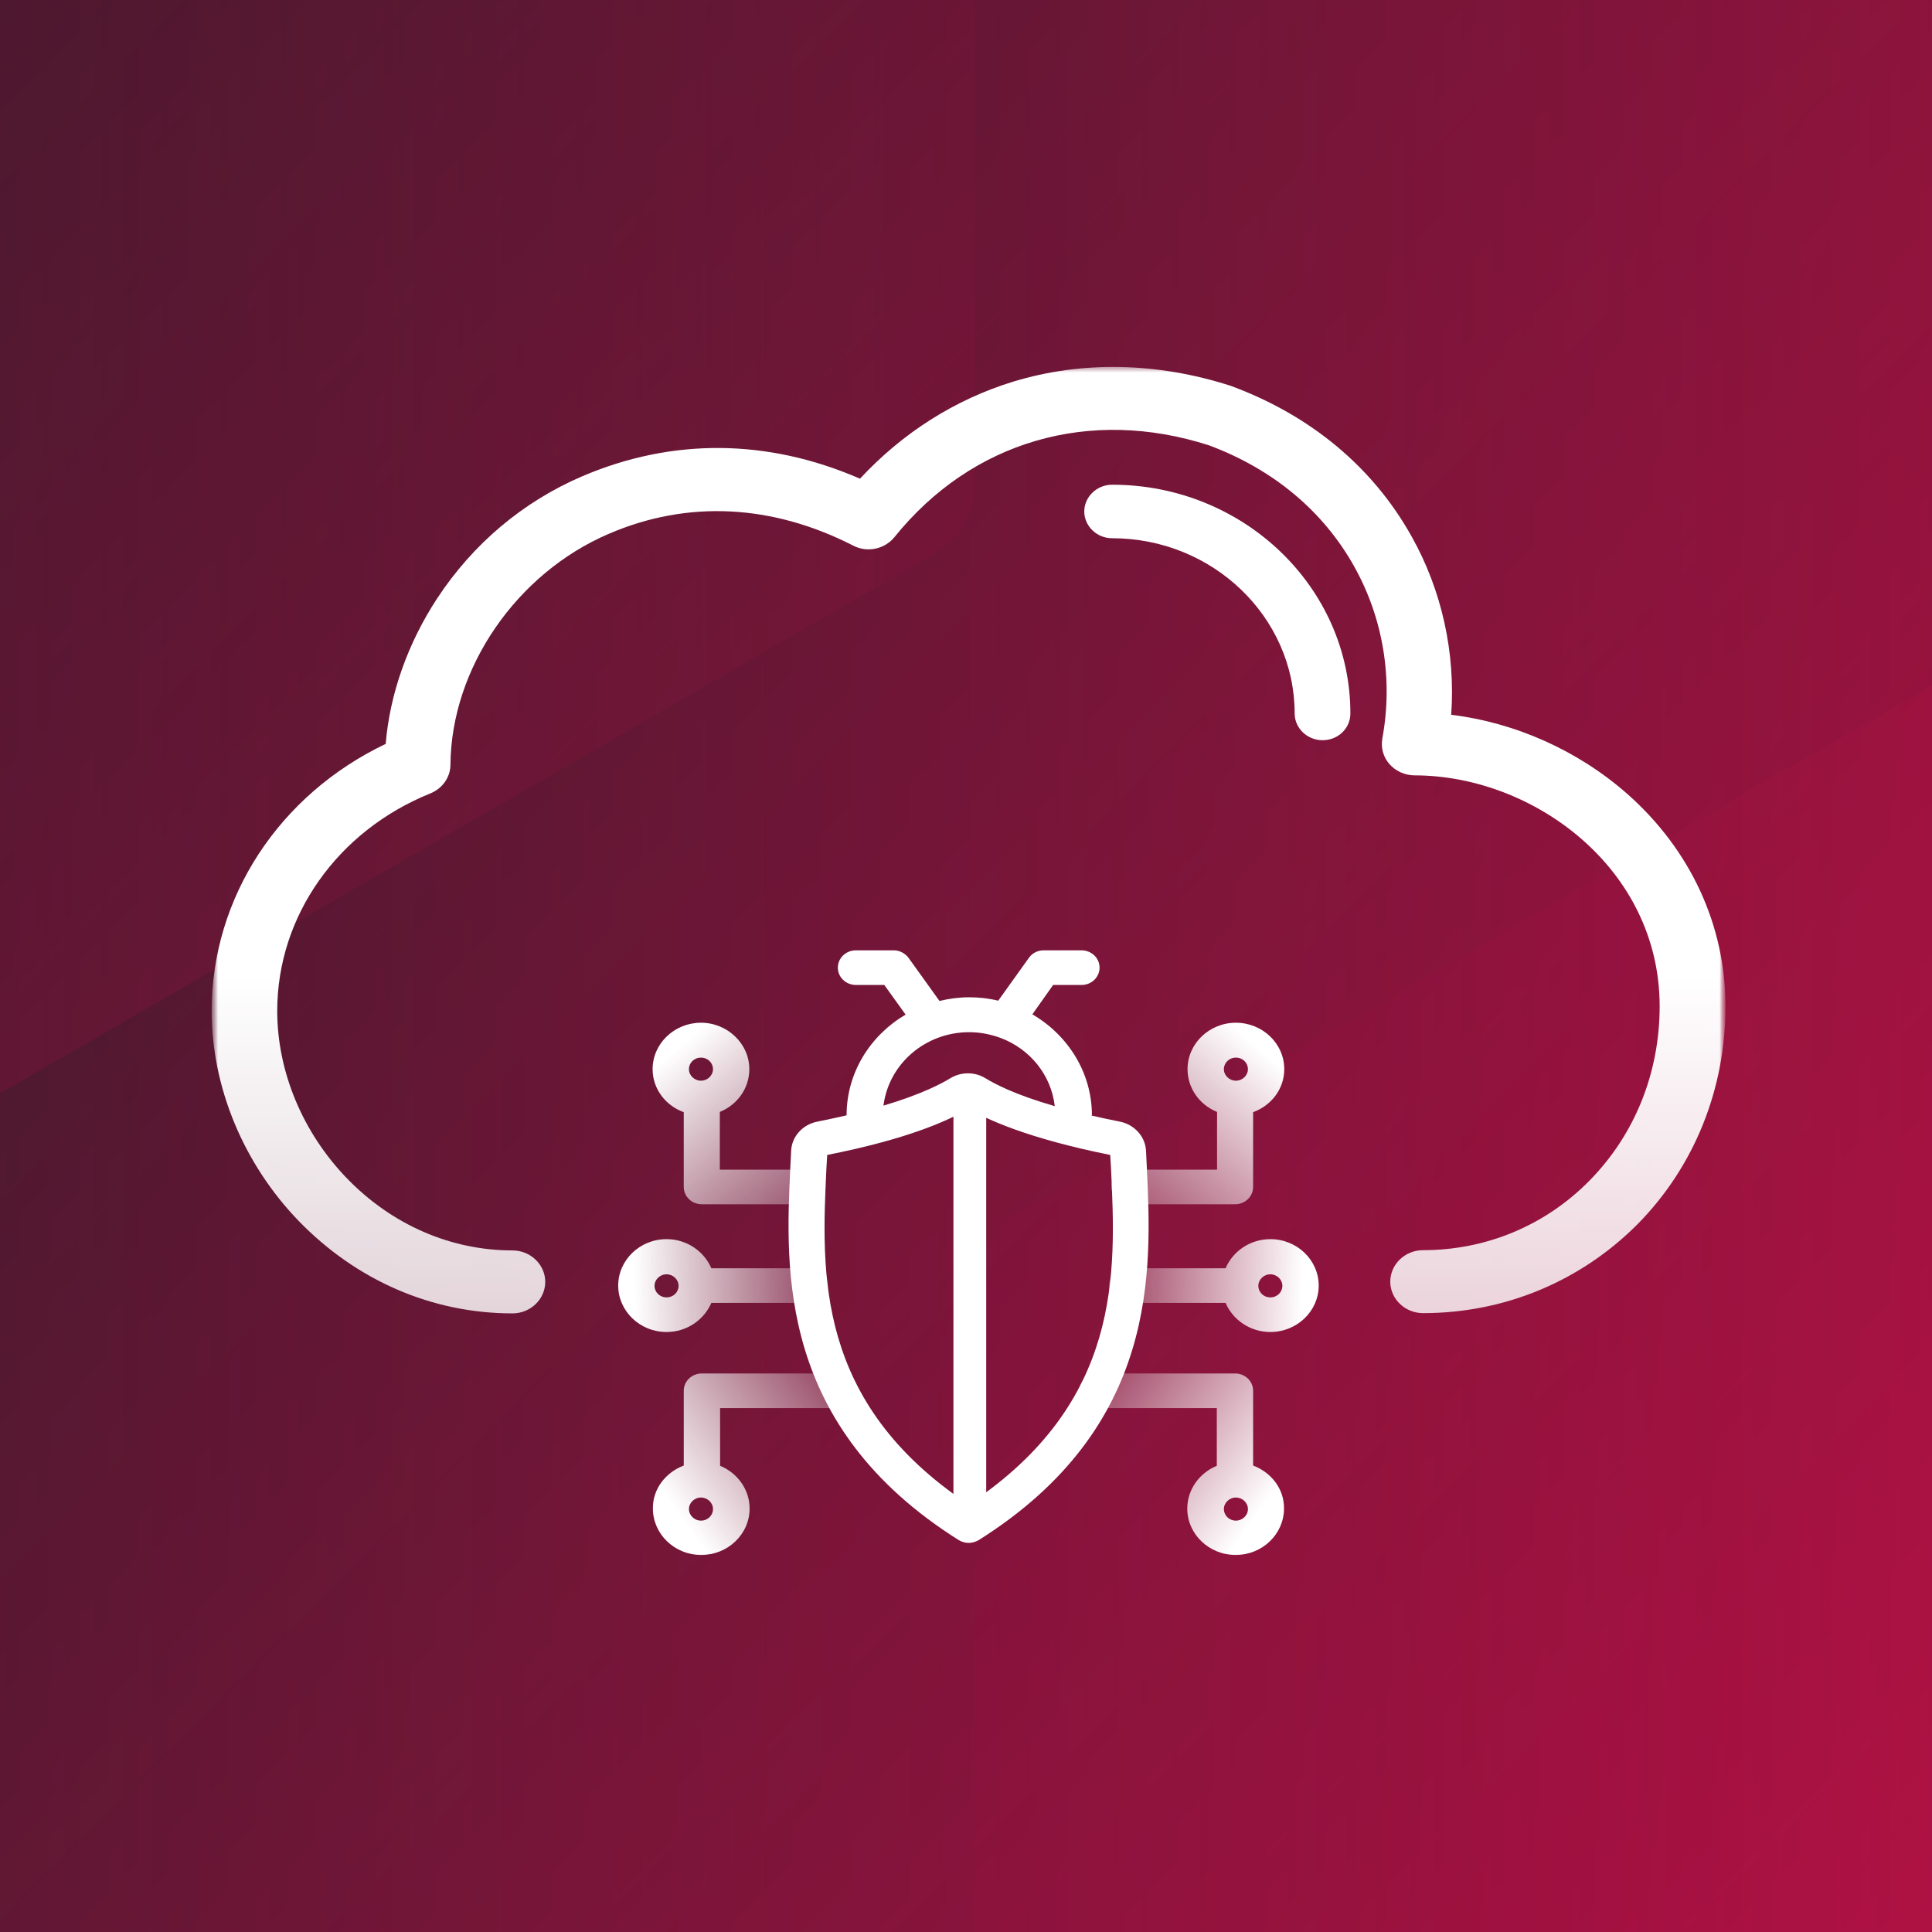
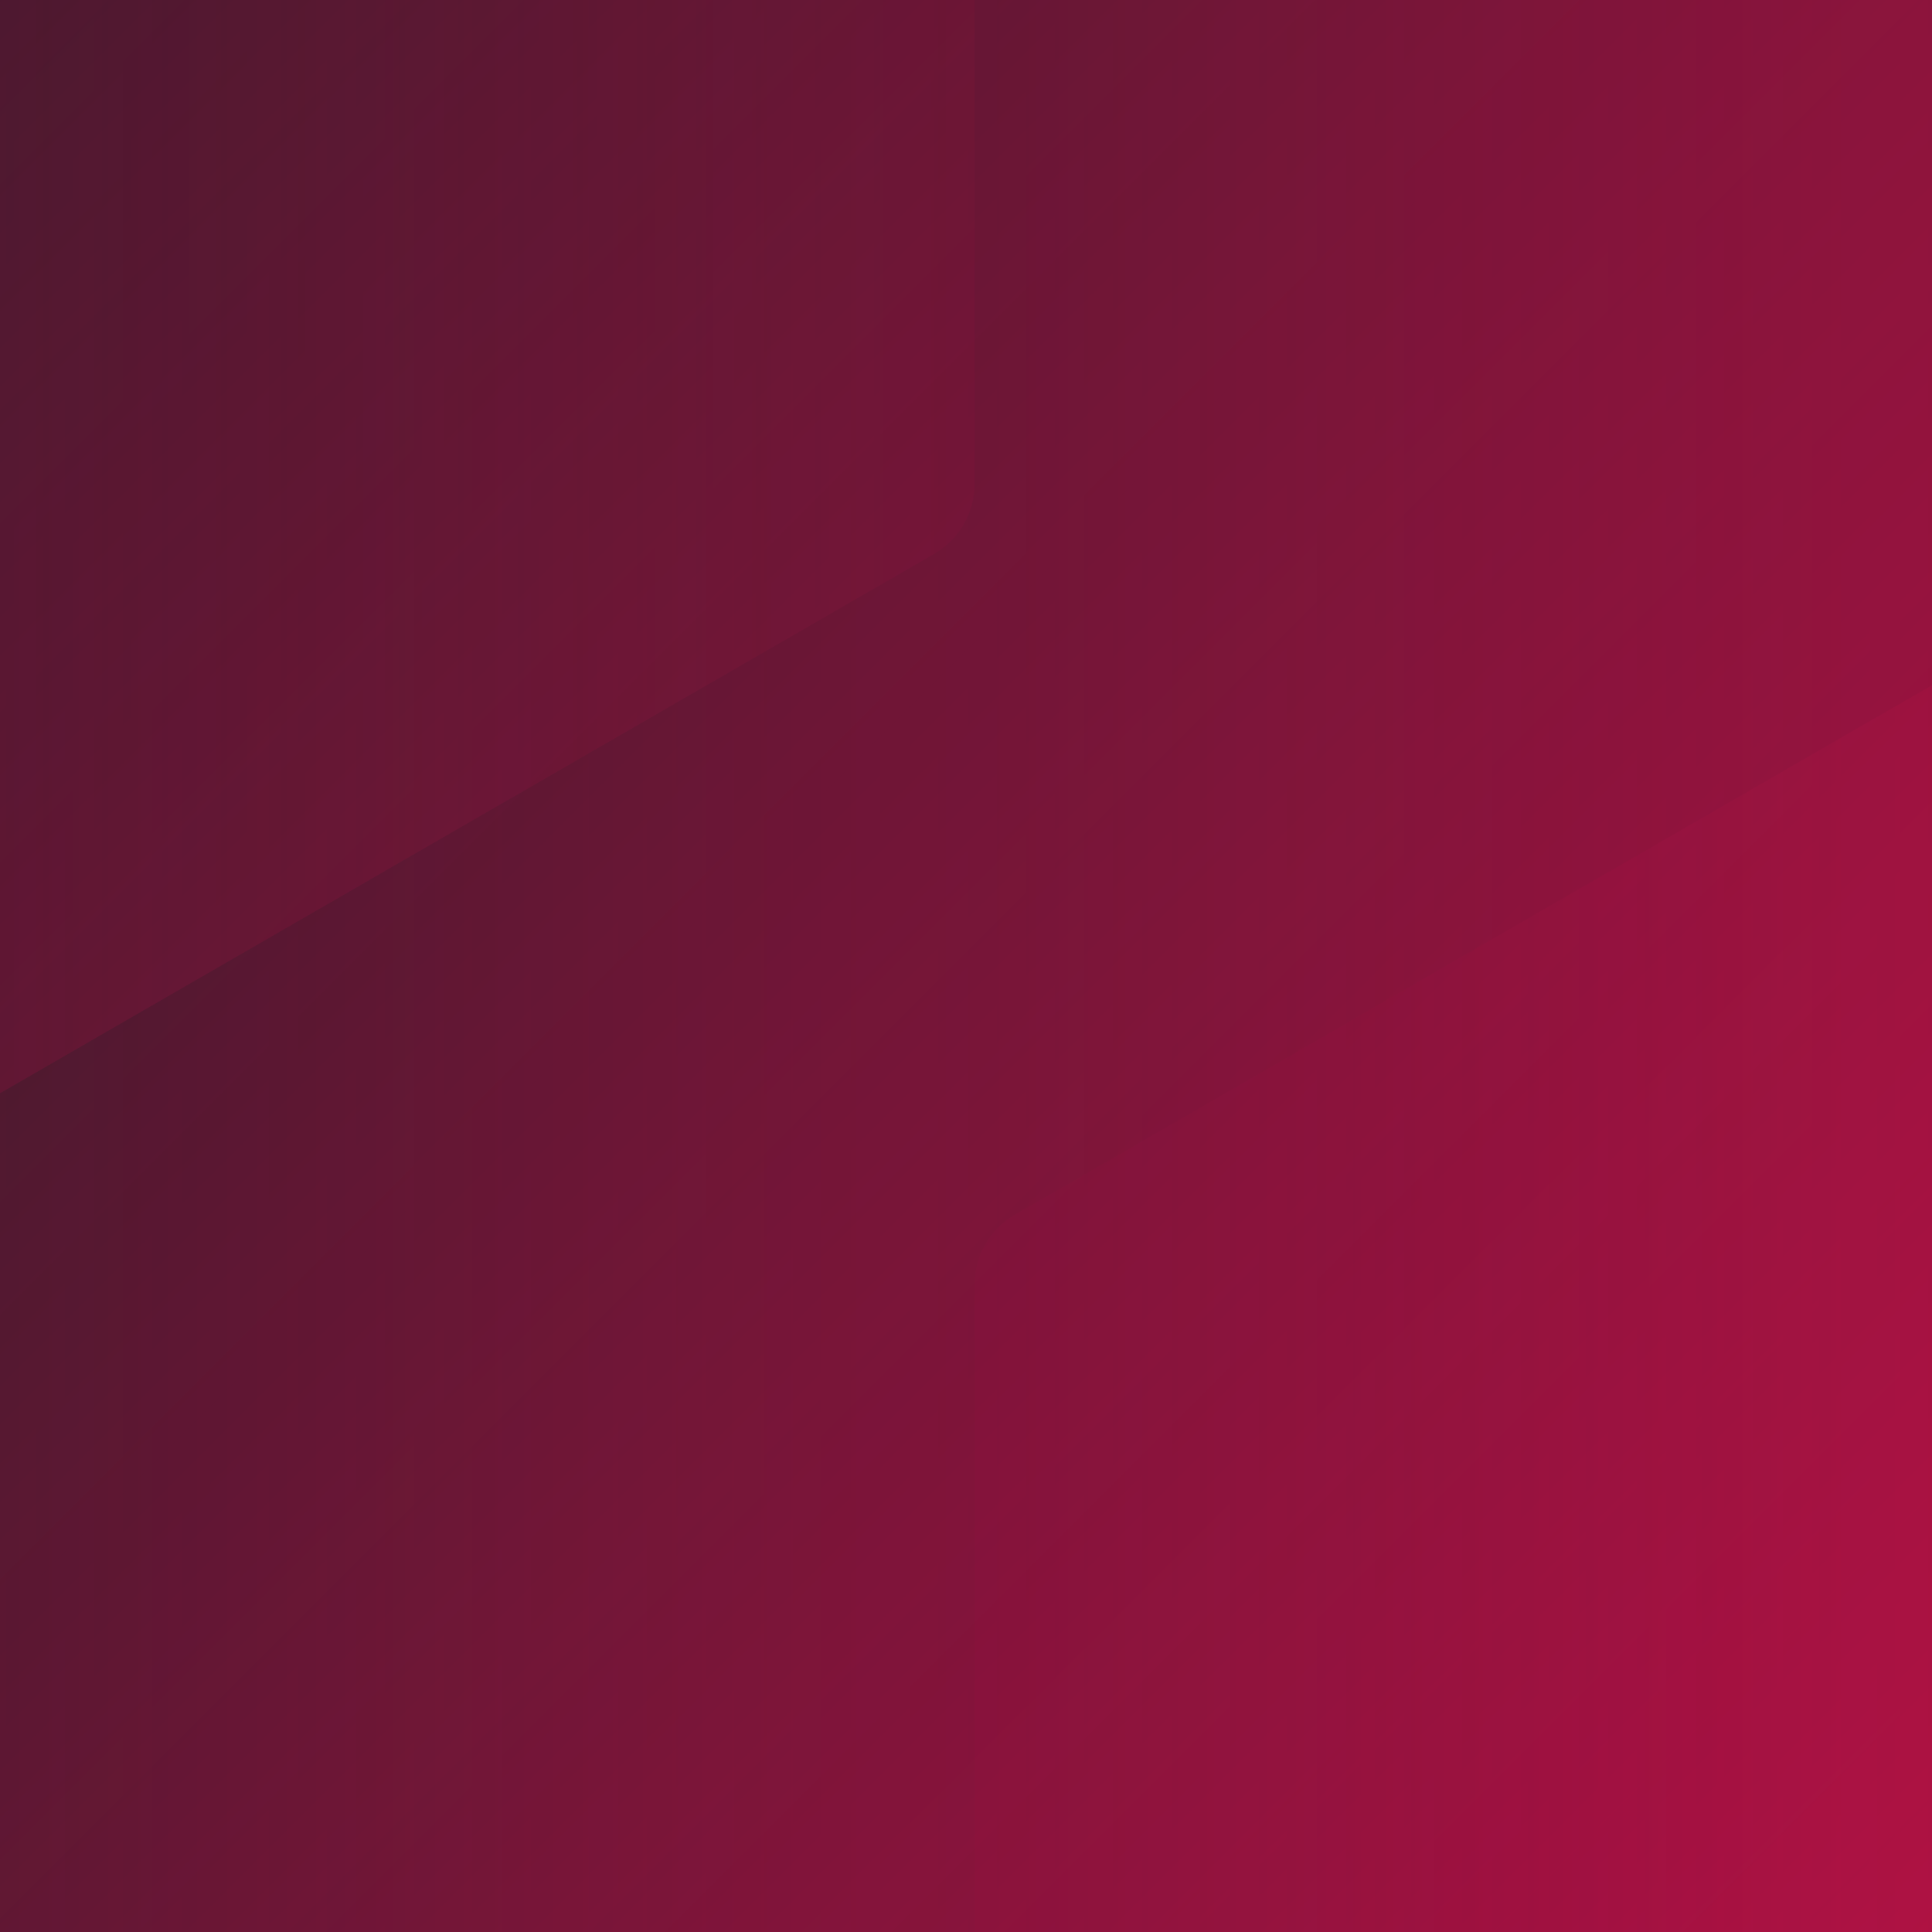
<svg xmlns="http://www.w3.org/2000/svg" width="350" height="350" viewBox="0 0 350 350" fill="none">
  <rect x="0" y="0" width="350" height="350" fill="#333333" stroke="none" />
  <g clip-path="url(#clip0_1452_2342)">
    <g clip-path="url(#clip1_1452_2342)">
      <mask id="mask0_1452_2342" style="mask-type:luminance" maskUnits="userSpaceOnUse" x="-247" y="-63" width="845" height="475">
        <path d="M597.444 -63H-247V412H597.444V-63Z" fill="white" />
      </mask>
      <g mask="url(#mask0_1452_2342)">
        <path d="M597.444 -63H-247V412H597.444V-63Z" fill="#201C26" />
        <path d="M597.444 -63.22H-247V411.78H597.444V-63.22Z" fill="url(#paint0_linear_1452_2342)" />
        <path opacity="0.25" d="M751.381 547.775V232.683C751.381 227.483 748.606 222.681 744.106 220.081L471.236 62.538C466.737 59.938 461.187 59.938 456.687 62.538L183.818 220.081C179.317 222.681 176.543 227.483 176.543 232.683V547.775C176.543 552.974 179.317 557.777 183.818 560.376L456.687 717.922C461.187 720.521 466.737 720.521 471.236 717.922L744.106 560.376C748.606 557.777 751.381 552.974 751.381 547.775Z" fill="url(#paint1_linear_1452_2342)" />
        <path opacity="0.25" d="M-398.297 -227.365V87.728C-398.297 92.927 -395.523 97.729 -391.021 100.329L-118.153 257.873C-113.652 260.473 -108.104 260.473 -103.602 257.873L169.266 100.329C173.767 97.729 176.541 92.927 176.541 87.728V-227.365C176.541 -232.564 173.767 -237.366 169.266 -239.966L-103.602 -397.51C-108.104 -400.11 -113.652 -400.11 -118.153 -397.51L-391.021 -239.966C-395.523 -237.366 -398.297 -232.559 -398.297 -227.365Z" fill="url(#paint2_linear_1452_2342)" />
        <path opacity="0.5" d="M462.639 333.612V14.727C462.639 9.465 459.863 4.605 455.364 1.974L182.495 -157.466C177.994 -160.097 172.445 -160.097 167.944 -157.466L-104.924 1.974C-109.425 4.605 -112.199 9.465 -112.199 14.727V333.612C-112.199 338.874 -109.425 343.734 -104.924 346.365L167.944 505.804C172.445 508.438 177.994 508.438 182.495 505.804L455.364 346.365C459.863 343.734 462.639 338.874 462.639 333.612Z" fill="url(#paint3_linear_1452_2342)" />
        <mask id="mask1_1452_2342" style="mask-type:luminance" maskUnits="userSpaceOnUse" x="38" y="42" width="275" height="264">
          <path d="M312.541 42.666H38.344V305.935H312.541V42.666Z" fill="white" />
        </mask>
        <g mask="url(#mask1_1452_2342)">
          <mask id="mask2_1452_2342" style="mask-type:luminance" maskUnits="userSpaceOnUse" x="38" y="66" width="275" height="217">
-             <path d="M312.541 66.427H38.344V282.174H312.541V66.427Z" fill="white" />
-           </mask>
+             </mask>
          <g mask="url(#mask2_1452_2342)">
            <path d="M257.802 237.885C254.534 237.885 251.86 235.318 251.86 232.182C251.86 229.046 254.534 226.48 257.802 226.48C269.233 226.48 279.973 222.013 287.991 213.839C296.158 205.523 300.662 194.355 300.662 182.285C300.662 157.241 277.695 140.466 256.267 140.466C254.534 140.466 252.85 139.705 251.711 138.422C250.576 137.139 250.127 135.429 250.426 133.765C252.406 123.025 250.576 111.953 245.281 102.544C239.686 92.564 230.63 85.008 219.046 80.683C197.367 73.698 176.036 79.923 162.029 97.316C160.248 99.502 157.08 100.167 154.556 98.837C139.856 91.328 124.562 90.568 110.308 96.698C93.529 103.874 81.75 121.077 81.602 138.517C81.602 140.798 80.166 142.842 77.939 143.745C61.111 150.54 50.222 165.985 50.222 183.14C50.222 194.118 54.825 205.142 62.794 213.411C70.96 221.87 81.651 226.527 92.837 226.527C96.103 226.527 98.776 229.093 98.776 232.23C98.776 235.366 96.103 237.932 92.837 237.932C78.285 237.932 64.576 231.992 54.083 221.157C44.085 210.797 38.344 196.921 38.344 183.14C38.344 162.563 50.569 143.982 69.871 134.763C70.614 125.734 73.881 116.515 79.177 108.436C85.66 98.552 94.718 90.901 105.458 86.291C121.791 79.306 139.064 79.448 155.793 86.719C163.514 78.403 173.017 72.368 183.56 69.136C196.03 65.334 209.642 65.619 222.956 69.896C223.057 69.944 223.105 69.944 223.206 69.991C237.509 75.314 248.742 84.675 255.722 97.174C261.215 106.963 263.691 118.273 262.9 129.488C274.528 130.914 285.862 135.951 294.821 143.84C306.257 153.962 312.59 167.648 312.59 182.332C312.59 197.301 306.947 211.32 296.704 221.727C286.359 232.135 272.549 237.885 257.802 237.885Z" fill="url(#paint4_linear_1452_2342)" />
            <path d="M239.585 134.097C236.814 134.097 234.54 131.911 234.54 129.25C234.54 111.762 219.692 97.506 201.475 97.506C198.704 97.506 196.426 95.32 196.426 92.658C196.426 89.998 198.704 87.811 201.475 87.811C225.282 87.811 244.634 106.392 244.634 129.25C244.634 131.959 242.408 134.097 239.585 134.097Z" fill="white" />
            <path d="M230.135 224.483C226.471 224.483 223.353 226.669 222.02 229.758H204.151C202.321 229.758 200.883 231.183 200.883 232.894C200.883 234.653 202.369 236.031 204.151 236.031H222.02C223.353 239.12 226.471 241.306 230.135 241.306C234.986 241.306 238.896 237.504 238.896 232.894C238.896 228.285 234.986 224.483 230.135 224.483ZM230.135 235.033C228.899 235.033 227.958 234.082 227.958 232.942C227.958 231.801 228.947 230.851 230.135 230.851C231.322 230.851 232.312 231.801 232.312 232.942C232.312 234.082 231.371 235.033 230.135 235.033Z" fill="url(#paint5_linear_1452_2342)" />
            <path d="M232.656 193.689C232.656 189.032 228.698 185.278 223.895 185.278C219.044 185.278 215.134 189.08 215.134 193.689C215.134 197.158 217.311 200.152 220.482 201.435V211.89H204.592C202.762 211.89 201.328 213.316 201.328 215.026C201.328 216.737 202.81 218.163 204.592 218.163H223.745C225.58 218.163 227.013 216.737 227.013 215.026V201.483C230.281 200.295 232.656 197.301 232.656 193.689ZM223.895 191.598C225.131 191.598 226.072 192.549 226.072 193.689C226.072 194.83 225.083 195.78 223.895 195.78C222.708 195.78 221.718 194.83 221.718 193.689C221.718 192.549 222.659 191.598 223.895 191.598Z" fill="url(#paint6_linear_1452_2342)" />
            <path d="M227.014 265.494V251.951C227.014 250.192 225.532 248.814 223.746 248.814H198.756C196.922 248.814 195.488 250.24 195.488 251.951C195.488 253.709 196.97 255.087 198.756 255.087H220.435V265.542C217.316 266.825 215.086 269.818 215.086 273.288C215.086 277.945 219.045 281.699 223.848 281.699C228.699 281.699 232.609 277.897 232.609 273.288C232.657 269.723 230.282 266.73 227.014 265.494ZM223.896 275.474C222.66 275.474 221.719 274.523 221.719 273.383C221.719 272.242 222.708 271.292 223.896 271.292C225.083 271.292 226.073 272.242 226.073 273.383C226.073 274.523 225.083 275.474 223.896 275.474Z" fill="url(#paint7_linear_1452_2342)" />
            <path d="M120.753 224.483C124.415 224.483 127.533 226.669 128.87 229.758H146.737C148.569 229.758 150.004 231.183 150.004 232.894C150.004 234.653 148.519 236.031 146.737 236.031H128.87C127.533 239.12 124.415 241.306 120.753 241.306C115.903 241.306 111.992 237.504 111.992 232.894C111.992 228.285 115.903 224.483 120.753 224.483ZM120.753 235.033C121.99 235.033 122.93 234.082 122.93 232.942C122.93 231.801 121.941 230.851 120.753 230.851C119.565 230.851 118.575 231.801 118.575 232.942C118.575 234.082 119.516 235.033 120.753 235.033Z" fill="url(#paint8_linear_1452_2342)" />
-             <path d="M118.227 193.689C118.227 189.032 122.186 185.278 126.987 185.278C131.788 185.278 135.747 189.08 135.747 193.689C135.747 197.158 133.57 200.152 130.402 201.435V211.89H146.29C148.121 211.89 149.556 213.316 149.556 215.026C149.556 216.737 148.072 218.163 146.29 218.163H127.135C125.304 218.163 123.869 216.737 123.869 215.026V201.483C120.602 200.295 118.227 197.301 118.227 193.689ZM126.987 191.598C125.75 191.598 124.809 192.549 124.809 193.689C124.809 194.83 125.799 195.78 126.987 195.78C128.175 195.78 129.165 194.83 129.165 193.689C129.165 192.549 128.224 191.598 126.987 191.598Z" fill="url(#paint9_linear_1452_2342)" />
            <path d="M123.871 265.494V251.951C123.871 250.192 125.356 248.814 127.138 248.814H152.132C153.963 248.814 155.399 250.24 155.399 251.951C155.399 253.709 153.914 255.087 152.132 255.087H130.453V265.542C133.572 266.825 135.799 269.818 135.799 273.288C135.799 277.945 131.839 281.699 127.039 281.699C122.188 281.699 118.278 277.897 118.278 273.288C118.229 269.723 120.604 266.73 123.871 265.494ZM126.989 275.474C128.226 275.474 129.167 274.523 129.167 273.383C129.167 272.242 128.177 271.292 126.989 271.292C125.801 271.292 124.812 272.242 124.812 273.383C124.812 274.523 125.801 275.474 126.989 275.474Z" fill="url(#paint10_linear_1452_2342)" />
-             <path d="M207.76 211.557L207.615 208.516C207.514 205.949 205.535 203.716 202.861 203.193C200.93 202.813 199.197 202.433 197.565 202.053H197.811C197.811 194.307 193.457 187.511 187.023 183.757L190.785 178.435H195.933C197.763 178.435 199.197 177.009 199.197 175.298C199.197 173.54 197.715 172.162 195.933 172.162H189.053C187.964 172.162 186.974 172.684 186.38 173.54L180.836 181.286C179.104 180.858 177.372 180.668 175.59 180.668C173.759 180.668 171.928 180.906 170.196 181.333L164.602 173.54C163.959 172.684 162.969 172.162 161.93 172.162H155.05C153.219 172.162 151.784 173.587 151.784 175.298C151.784 177.057 153.268 178.435 155.05 178.435H160.198L164.058 183.805C157.674 187.559 153.367 194.307 153.367 202.053C151.734 202.433 150.002 202.813 148.072 203.193C145.399 203.716 143.419 205.902 143.32 208.516L143.172 211.557C142.281 230.185 140.994 258.413 173.66 278.99C174.204 279.323 174.848 279.513 175.491 279.513C176.135 279.513 176.729 279.323 177.323 278.99C209.937 258.461 208.653 230.233 207.76 211.557ZM175.59 186.989C177.57 186.989 179.401 187.369 181.134 187.986C181.183 187.986 181.233 188.034 181.282 188.034C186.578 190.03 190.438 194.735 191.082 200.39C183.806 198.298 180.094 196.303 178.56 195.352C176.58 194.117 174.056 194.164 172.125 195.352C170.641 196.255 167.077 198.203 160.049 200.295C160.989 192.786 167.572 186.989 175.59 186.989ZM175.442 272.527C147.725 254.089 148.814 230.661 149.705 211.795L149.853 209.229C164.8 206.282 172.225 202.813 175.442 200.817C178.708 202.766 186.182 206.235 201.128 209.229L201.277 211.795C202.17 230.661 203.256 254.089 175.541 272.527H175.442Z" fill="white" />
            <path d="M178.662 197.634H172.723V275.094H178.662V197.634Z" fill="white" />
          </g>
        </g>
      </g>
    </g>
  </g>
  <defs>
    <linearGradient id="paint0_linear_1452_2342" x1="737.306" y1="945.495" x2="-133.528" y2="74.662" gradientUnits="userSpaceOnUse">
      <stop stop-color="#FA0B53" />
      <stop offset="1" stop-color="#FA0B53" stop-opacity="0" />
    </linearGradient>
    <linearGradient id="paint1_linear_1452_2342" x1="849.081" y1="390.225" x2="243.782" y2="390.225" gradientUnits="userSpaceOnUse">
      <stop stop-color="#FA0B53" />
      <stop offset="1" stop-color="#FA0B53" stop-opacity="0.1" />
    </linearGradient>
    <linearGradient id="paint2_linear_1452_2342" x1="-390.405" y1="-69.811" x2="214.893" y2="-69.811" gradientUnits="userSpaceOnUse">
      <stop stop-color="#FA0B53" />
      <stop offset="1" stop-color="#FA0B53" stop-opacity="0.1" />
    </linearGradient>
    <linearGradient id="paint3_linear_1452_2342" x1="560.339" y1="174.167" x2="-44.959" y2="174.167" gradientUnits="userSpaceOnUse">
      <stop stop-color="#FA0B53" />
      <stop offset="1" stop-color="#FA0B53" stop-opacity="0.1" />
    </linearGradient>
    <linearGradient id="paint4_linear_1452_2342" x1="175.442" y1="176.919" x2="175.442" y2="511.398" gradientUnits="userSpaceOnUse">
      <stop stop-color="white" />
      <stop offset="1" stop-color="white" stop-opacity="0" />
    </linearGradient>
    <linearGradient id="paint5_linear_1452_2342" x1="235.962" y1="233.063" x2="193.582" y2="231.882" gradientUnits="userSpaceOnUse">
      <stop stop-color="white" />
      <stop offset="1" stop-color="white" stop-opacity="0" />
    </linearGradient>
    <linearGradient id="paint6_linear_1452_2342" x1="231.152" y1="192.571" x2="197.379" y2="231.803" gradientUnits="userSpaceOnUse">
      <stop stop-color="white" />
      <stop offset="1" stop-color="white" stop-opacity="0" />
    </linearGradient>
    <linearGradient id="paint7_linear_1452_2342" x1="230.66" y1="270.359" x2="191.823" y2="242.551" gradientUnits="userSpaceOnUse">
      <stop stop-color="white" />
      <stop offset="1" stop-color="white" stop-opacity="0" />
    </linearGradient>
    <linearGradient id="paint8_linear_1452_2342" x1="114.925" y1="233.063" x2="157.307" y2="231.882" gradientUnits="userSpaceOnUse">
      <stop stop-color="white" />
      <stop offset="1" stop-color="white" stop-opacity="0" />
    </linearGradient>
    <linearGradient id="paint9_linear_1452_2342" x1="119.729" y1="192.571" x2="153.501" y2="231.803" gradientUnits="userSpaceOnUse">
      <stop stop-color="white" />
      <stop offset="1" stop-color="white" stop-opacity="0" />
    </linearGradient>
    <linearGradient id="paint10_linear_1452_2342" x1="120.227" y1="270.359" x2="159.062" y2="242.551" gradientUnits="userSpaceOnUse">
      <stop stop-color="white" />
      <stop offset="1" stop-color="white" stop-opacity="0" />
    </linearGradient>
    <clipPath id="clip0_1452_2342">
      <rect width="350" height="350" fill="white" />
    </clipPath>
    <clipPath id="clip1_1452_2342">
      <rect width="844.444" height="475" fill="white" transform="translate(-247 -63)" />
    </clipPath>
  </defs>
</svg>